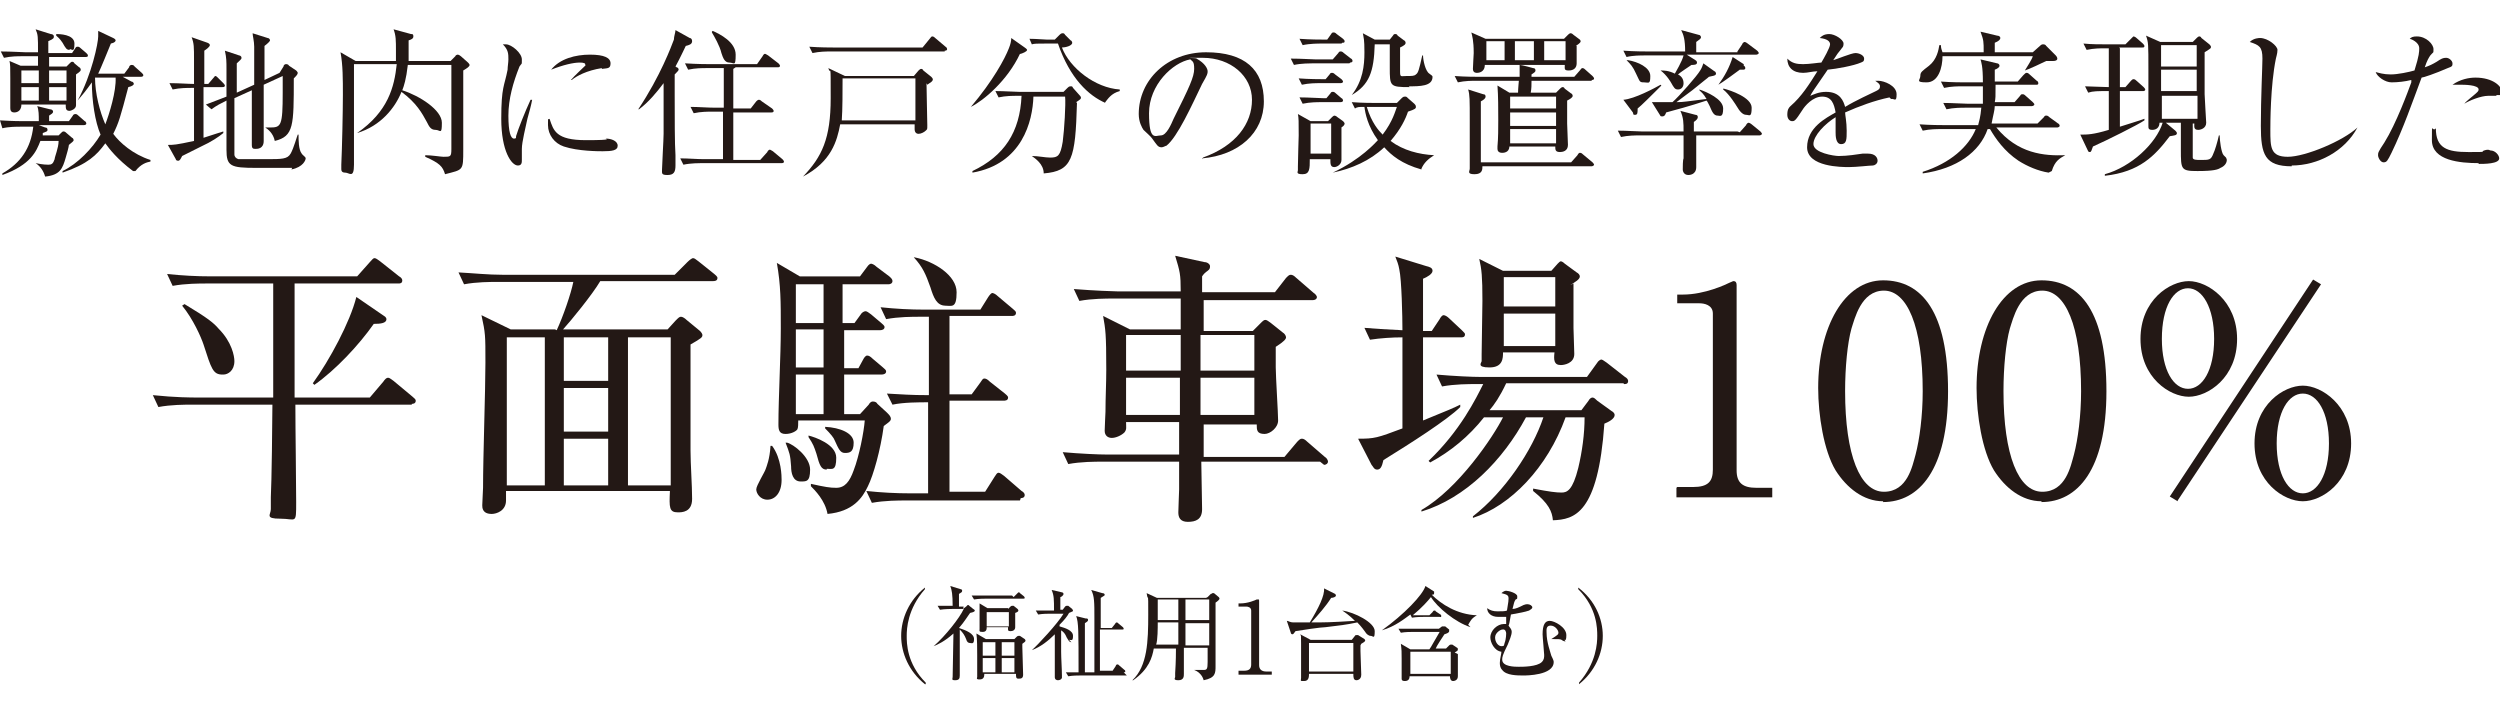
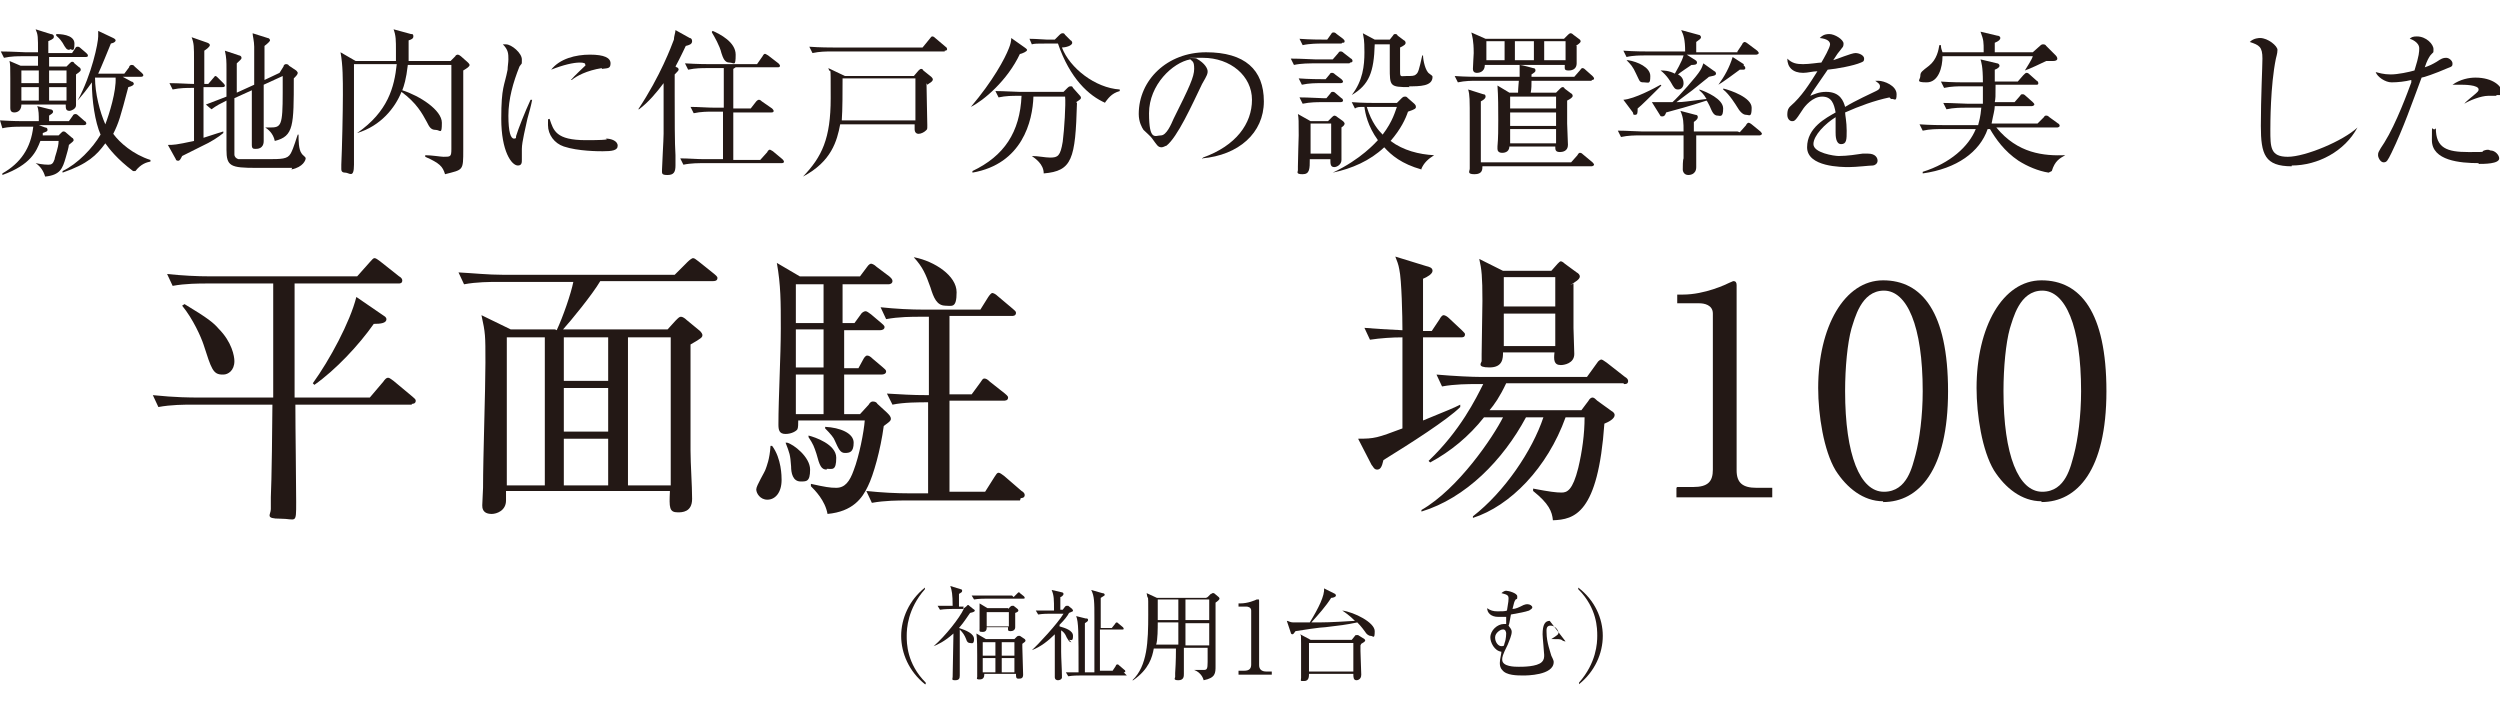
<svg xmlns="http://www.w3.org/2000/svg" id="_レイヤー_2" version="1.1" viewBox="0 0 315.7 90">
  <defs>
    <style>
      .st0 {
        fill: #231815;
      }
    </style>
  </defs>
  <g id="_レイヤー_1-2">
    <path class="st0" d="M10.6,15.8h-5.7l.8.3c.2,0,.3.1.3.3s-.1.2-.6.4c0,0,0,.1,0,.3h2l.3-.3c.1-.1.2-.2.3-.2s.2,0,.4.2l.7.6c.1,0,.2.2.2.3s-.1.2-.6.6c0,.2-.3,1.3-.4,1.6-.4,1.4-.7,2.2-2.6,2.4-.2-.7-.6-1.3-1.2-1.7h0c.9.2,1.5.2,1.6.2.4,0,.6-.1.8-.7,0-.3.5-1.4.5-2.3h-2.3c-.5,1.3-1.2,3-4.8,4.3v-.2c2.3-1.3,3.6-3.2,3.9-5.9h-1.6c-.5,0-1.5,0-2.3.2L0,15.2c1.6.1,2.7.1,3,.1h1.9c0-.8,0-1.4-.2-1.9l1.6.4c.2,0,.4.1.4.3s-.2.3-.5.5v.7s2.5,0,2.5,0l.5-.7c0-.1.2-.2.3-.2s.2,0,.4.2l.8.7c.1,0,.2.2.2.3s-.1.2-.3.2h0ZM10.8,7.2h-4.6c0,.2,0,1.1,0,1.2h2.2l.4-.4c.1-.1.2-.2.3-.2s.2,0,.3.2l.6.5c.1,0,.2.2.2.3s0,.2-.6.6c0,.6,0,3.4,0,3.9s-.7.7-.8.7c-.5,0-.5-.3-.5-.8H2.7c0,1-.8,1-.9,1-.5,0-.5-.4-.5-.6s0-1,0-1.2c0-.6,0-1.4,0-2.5,0-1.5,0-1.7-.1-2.2l1.4.6h2.2c0-.2,0-1.2,0-1.2h-2c-.5,0-1.4,0-2.3.2l-.4-.8c1.3,0,2.8.1,3.1.1h1.6c0-2,0-2.2-.3-2.9l1.9.6c.2,0,.4.1.4.3s0,.3-.7.6c0,.2,0,1.3,0,1.5h3l.4-.6c.1-.2.2-.2.3-.2s.2,0,.4.2l.7.6c.1.1.2.2.2.3s0,.2-.3.2h0ZM4.9,8.9h-2.2v1.6h2.2v-1.6ZM4.9,11h-2.2v1.7h2.2v-1.7ZM8.4,8.9h-2.2v1.6h2.2v-1.6ZM8.4,11h-2.2v1.7h2.2v-1.7ZM8.8,6.3c-.4,0-.5-.2-.9-.9-.4-.6-.6-.7-.8-.9v-.2c.3,0,2.3,0,2.3,1.2s-.3.7-.6.7h0ZM16.8,21.6c-2-1.5-3-2.8-3.5-3.5-1.1,1.5-2.2,2.6-5.4,3.7v-.2c1.9-.9,3.8-2.9,4.8-4.6-.7-1.6-1.1-4.3-1.1-6.6-.7,1-1.2,1.6-1.8,2.3h0c1.8-3.3,2.6-7.3,2.6-8.1s0-.5,0-.7l1.9.9c.2.1.3.2.3.3s-.1.3-.6.4c-.2.5-1.3,3.2-1.6,3.8h3.3l.6-.8c0-.2.2-.3.3-.3s.3,0,.4.2l.9.8c.1.1.2.2.2.3s-.1.2-.3.2h-2.3l1.1.6c.2,0,.3.2.3.3s-.2.3-.7.4c-1,3.8-1.2,4.5-1.9,5.9.8,1.1,2.5,2.6,4.7,3.3v.2c-.5.1-1.2.3-1.9,1.2h0ZM12,9.8h0c0,2,.6,4.3,1.3,5.9.5-1.3,1.4-4.2,1.3-5.9h-2.5,0Z" />
    <path class="st0" d="M28,11h-2.3v6.4c1.6-.5,2.1-.7,2.5-.8v.2c-.6.5-1.5,1.1-2.8,1.7-.8.4-1.8.9-2.4,1.2-.2.4-.3.6-.5.6s-.3-.1-.3-.2l-1-1.8c.7,0,1,0,3.3-.5,0-.7,0-3.7,0-4.3v-2.4h-.4c-.4,0-1.4,0-2.3.2l-.4-.8c1.2,0,2.4.1,3.1.1,0-1,0-2,0-3,0-1.7,0-2.1-.3-2.9l2,.7c0,0,.3.1.3.3s-.4.5-.7.7c0,1.4,0,2.1,0,4.2h.5l.6-.7c.2-.2.2-.3.3-.3s.2.1.3.2l.7.7c0,0,.2.2.2.3,0,.2-.2.2-.3.2ZM36.9,21.2c-.5,0-4,0-4.5,0-3.3,0-3.8-.2-3.8-2.3s0-4.2,0-4.9,0-1.1,0-1.3c-.8.4-1.2.6-1.9,1.1l-.7-.6c1.1-.4,2.3-.9,2.6-1v-3.5c0-.9,0-1.4-.2-2.3l1.8.6c.1,0,.3.1.3.3s-.2.3-.6.7c0,.6,0,3.2,0,3.7l2.2-1c0-2,0-3.4,0-4.8,0-.7-.2-1.4-.2-1.7l1.9.6c.2,0,.3.2.3.3s-.3.4-.7.7c0,1.8,0,2,0,4.3l1.9-.9.5-.8c0-.2.2-.3.3-.3s.3,0,.4.2l.9.6c0,0,.2.2.2.3,0,.2-.2.4-.5.7,0,6,0,7.3-2.4,7.9-.2-1-.9-1.5-1.2-1.7h0c.3,0,.5,0,.6,0,1.4,0,1.6-.2,1.6-4.4s0-1.6,0-2.1l-2.4,1.1c0,2.9,0,4.8,0,5.4,0,.3,0,1.4,0,1.7,0,1-.8,1-1,1-.3,0-.5,0-.5-.5s0-1.2,0-1.4c0-1.3,0-2,0-5.5l-2.2,1c0,.8,0,6.9,0,7.1,0,.3.2.5.5.6.3,0,3.1,0,3.5,0,2,0,2.7,0,3.1-.7.4-.7.8-2.2.9-2.4h.1c0,.7,0,1.9.4,2.4.1.2.5.4.5.6s-.3,1.1-1.8,1.4h0Z" />
    <path class="st0" d="M44.7,8.1c0,2,0,10.9,0,12.7s-.6,1-1.1,1-.5-.3-.5-.5,0-.4,0-.5c.1-2.1.2-6.8.2-8.8s0-3.8-.3-5.4l1.9,1.1h5.1c0-.3,0-.7,0-1.3,0-1.3,0-1.9-.3-2.7l2.2.6c.2,0,.3,0,.3.3s-.3.4-.6.5c0,.9,0,1.7,0,2.6h5.3l.6-.6c0-.1.2-.2.3-.2.1,0,.3.1.4.2l.9.8c0,0,.2.2.2.3,0,.2-.3.4-.8.7,0,2.8,0,7.3,0,10s0,2.5-2.3,3.1c-.3-1-.7-1.4-2.5-2.2v-.2c.8,0,2,.2,2.3.2.9,0,1,0,1-1,0-.3,0-9.4,0-10.6h-5.5c-.2,1.8-.5,2.7-.7,3.2,2.2.7,5,2.5,5,4.1s-.2.9-.8.9-.8-.4-1.1-1c-.6-1.1-1.3-2.4-3.2-3.8-.8,2-2.6,4.3-5.6,5.2h0c3.9-2.7,4.7-5.8,5-8.7h-5.3Z" />
    <path class="st0" d="M66.6,15c-.2,1-.7,2.9-.7,3.8s0,1.2,0,1.4c0,.3,0,.7-.5.7-.8,0-2.1-1.8-2.1-5.9s.4-4.1.8-6.2c0-.4.1-.9.1-1.3,0-.7,0-1.2-.7-1.9,0,0,.2,0,.4,0,.7,0,2,1.1,2,1.9s0,.4-.3.9c-.8,2-1.4,4.1-1.4,6.2s.3,2.9.7,2.9.2-.2.3-.4c.2-.7,1.1-3,1.8-4.5h.2c-.1.6-.4,1.7-.6,2.4ZM76.1,19.1c-.5,0-3.1,0-4.9-.6-1.2-.4-2-1.5-2-2.7s0-.6.2-.8c.5,1.5.8,2.7,4.6,2.7s2.3-.2,2.5-.2c.7,0,1.5.3,1.5.9s-.7.7-1.9.7ZM76,8.6c-1.9.3-3.2,1-3.8,1.5h-.1c.3-.4,1.7-1.7,1.8-1.8s0,0,0-.2c0-.2-.6-.2-.7-.2-.8,0-2.1.3-3.6.9,1.1-1.4,3.1-1.9,4.9-1.9s2.6.4,2.6,1.1-.4.6-1.1.7h0Z" />
    <path class="st0" d="M85.5,8.5c.1,0,.2.2.2.3s-.2.3-.5.6c0,.7,0,1.2,0,2.5,0,2.8,0,6.3.1,7.7,0,.4,0,1,0,1.3,0,.8-.2,1.2-1,1.2s-.7-.2-.7-.7.2-3.8.2-4.5c0-.8,0-2.7,0-6.4-.9,1.2-1.9,2.4-3.1,3.3h-.1c2.8-4.2,4.2-8,4.5-8.8,0-.4.2-.9.2-1.2l1.8,1c.2,0,.3.2.3.4,0,.4-.4.5-.8.6-.3.6-.6,1.3-1.3,2.6l.3.2h0ZM92.6,8.7v5h2.2l.7-.9c0,0,.2-.2.3-.2s.2,0,.4.2l1.3.9c0,0,.2.2.2.3,0,.2-.2.2-.3.2h-4.8v6h3.4l.9-1c0-.1.2-.3.3-.3s.2.1.4.2l1.2,1c0,0,.2.2.2.3,0,.2-.2.2-.3.2h-10.1c-.2,0-1.4,0-2.3.2l-.4-.8c1,0,2.1.1,3,.1h2.4v-6h-1.4c-.5,0-1.4,0-2.3.2l-.4-.8c1,0,2.1.1,3.1.1h1.1v-5h-2.2c-.5,0-1.4,0-2.3.2l-.4-.8c1.6.1,2.8.1,3,.1h6.1l.7-1c.1-.2.2-.3.3-.3s.2.1.4.2l1.3,1c0,0,.2.2.2.3,0,.2-.2.2-.3.2h-5.3ZM90,3.9c.9.4,2.9,1.4,2.9,3s-.2,1-.8,1-.8-.6-1-1.2c-.2-.9-.9-2.1-1.2-2.6h0c0-.1,0-.1,0-.1Z" />
    <path class="st0" d="M117,10.5c0,.9.1,4.7.1,5.3s0,.5-.2.7c-.2.2-.6.4-.9.4s-.5-.2-.5-.6,0-.5,0-.6h-9.4c-.4,2.1-1.1,4.7-4.7,6.6h0c2.4-2.5,3.5-4.8,3.5-9.9s0-2.7-.3-3.8l2.1,1h8.7l.6-.7c0,0,.2-.2.3-.2s.2,0,.3.2l1,.8c0,0,.2.2.2.3,0,.3-.3.4-.7.7h0ZM119.3,6.5h-14.4c-.5,0-1.4,0-2.3.2l-.4-.8c1.3.1,2.8.1,3.1.1h11.2l.9-1.1c.1-.1.2-.3.3-.3s.2,0,.4.2l1.3,1.1c0,0,.2.1.2.3s-.2.2-.3.2h0ZM115.6,9.9h-9.2c0,1.5,0,4-.1,5.3h9.3v-5.3Z" />
    <path class="st0" d="M128.8,6.8c-1.6,3.4-4.6,5.9-6.2,6.7h0c2.8-3.3,4.3-6.1,4.8-7.4.2-.5.3-.9.3-1.3l1.7,1.2c0,0,.3.2.3.3,0,.2-.5.4-.8.5h0ZM136,13c-.2,7.1-.6,8.6-4.2,8.9,0-1.2-1.1-1.9-1.5-2.2h0c.8,0,1.7.2,2.3.2,1,0,1.3-.2,1.6-2,.2-1.5.4-4.8.3-5.7h-4c-.1,3.1-1.4,8.5-7.7,9.6v-.2c4-1.9,6-4.9,6.2-9.5h-.6c-.5,0-1.4,0-2.3.2l-.4-.8c1.2,0,2.4.1,3,.1h5.6l.5-.5c.1-.1.2-.2.4-.2s.2,0,.3.2l.8.9c0,0,.2.2.2.3,0,.2,0,.2-.6.6h0ZM139.6,13c-2.1-.9-4.5-3.1-6-7.5h-1.6c-1,0-1.4,0-1.7.1l-.3-.7c.9,0,1.8.1,2.2.1h1l.6-.6c.2-.2.3-.2.4-.2s.2,0,.3.2l.7.7c.1,0,.2.2.2.3,0,.4-.9.6-1.3.6,1,2.6,4.2,5.1,7.3,5.3v.2c-1.1.3-1.5,1-1.9,1.5h0Z" />
    <path class="st0" d="M151.9,20.1v-.2c4.2-1.5,6.2-4.3,6.2-7.3s-2.7-5.3-6.2-5.3-.6,0-.8.1c1.1.6,1.4,1.3,1.4,1.6s0,.4-.7,1.6c-1.3,2.7-3.1,6.7-4.5,7.8-.1,0-.4.2-.6.2-.5,0-.6-.3-1.2-1.1-.1-.2-.9-.9-1.1-1.1-.2-.3-.6-1-.6-2,0-4.3,3.6-7.8,8.5-7.8s7.3,2.2,7.3,6.2-3.2,6.8-7.8,7.2h0ZM150.3,7.5c-2.2.4-5.2,3.2-5.2,6.8s.8,2.8,1.5,2.8,1.3-1.4,1.6-2.1c2-4,2.6-5.3,2.6-6.3s-.2-.9-.6-1.3h0Z" />
    <path class="st0" d="M170.4,8h-4.7c-.2,0-1.4,0-2.3.2l-.4-.8c1.3,0,2.7.1,3.1.1h2.2l.7-.8c.1-.2.2-.2.3-.2.1,0,.2,0,.4.2l.9.7c.1,0,.2.2.2.3s-.1.2-.3.2h0ZM169.3,10.5h-2.6c-.5,0-1.4,0-2.3.2l-.4-.8c1.3.1,2.8.1,3,.1h.4l.5-.6c.1-.2.2-.2.3-.2s.2,0,.4.2l.8.6c0,0,.2.2.2.3s-.1.2-.3.2h0ZM169.4,5.5h-2.6c-.3,0-1.4,0-2.3.2l-.4-.8c1.3.1,2.7.1,3.1.1h.4l.5-.7c.1-.2.2-.2.3-.2s.2,0,.4.2l.8.6c.1.1.2.2.2.3,0,.2-.1.2-.3.2h0ZM169.4,16c0,.4,0,2.3,0,3.2,0,.2,0,.8,0,1,0,.6-.6.9-.9.9-.5,0-.5-.4-.5-1h-2.6c0,1.2,0,1.9-.9,1.9s-.6-.3-.6-.5,0-.4,0-.5c0-.9.1-3.6.1-3.9,0-1.8,0-2.2-.1-2.7l1.6.9h2.2l.5-.5c.2-.2.3-.2.3-.2s.2,0,.4.2l.7.5c0,0,.2.2.2.3,0,.2-.2.4-.6.6h0ZM169.3,12.9h-2.5c-.4,0-1.4,0-2.3.2l-.4-.8c1.2,0,2.5.1,3,.1h.4l.5-.6c.1-.2.2-.2.3-.2s.2,0,.4.2l.7.6c.1,0,.2.2.2.3s-.1.2-.3.2h0ZM168.1,15.6h-2.6v3.8h2.6v-3.8ZM179.5,21.4c-2.5-.7-3.8-1.8-4.7-2.8-1.8,1.7-4.1,2.7-6.5,3.2h0c3.6-1.7,5.4-3.8,5.7-4.1-1.3-1.8-1.6-3.4-1.7-4.2-.7,0-.9,0-1.2.2l-.4-.8c1.3.1,2.7.1,3,.1h2.7l.6-.6c.1-.1.2-.2.4-.2s.2,0,.4.2l.8.7c.1.1.2.2.2.4,0,.2-.1.3-1,.6-.3.9-.9,2.2-2.2,3.7,1.6,1.2,3.6,1.7,5.5,1.8h0c-.8.5-1.3,1-1.6,1.7h0ZM178,11c-2.5,0-2.5-.1-2.5-2.5v-2.7s0,0,0-.2h-1.9c-.1,3.5-.7,5.1-2.9,6.4h0c1.4-1.8,1.6-3.7,1.6-5.4s-.1-1.8-.2-2.4l1.5.8h1.9l.4-.5c.1-.2.2-.2.3-.2s.2,0,.3.2l.8.6c.1,0,.2.2.2.3,0,.2-.1.3-.7.6,0,.8,0,2.2,0,3s.1.6.8.6,1,0,1.2-.2c.3-.2.4-.6.8-2.4h.1c0,.6.3,2,.8,2.3.3.2.4.3.4.4,0,1.2-1.6,1.2-3,1.2h0ZM173.5,13.5c-.3,0-.6,0-.9,0,.6,2,1.5,3,2,3.5,1.3-1.7,1.6-3,1.8-3.5h-2.9,0Z" />
    <path class="st0" d="M201,10.2h-7.6c0,.5,0,1-.1,1.5h3.2l.5-.5c0,0,.2-.2.3-.2s.2,0,.3.2l.8.6c.1,0,.2.2.2.3,0,.2-.3.4-.7.6,0,1,0,2.1,0,2.9,0,.4.1,2.3.1,2.7,0,.8-.7.9-1,.9-.6,0-.6-.3-.6-.7h-5.8c0,.8-.8.8-.9.8-.5,0-.6-.3-.6-.5s0-.2,0-.3c.1-1,.1-2.4.1-3.3,0-1.4,0-3.1-.1-4.4l1.5.9h1.1c0-.5.1-1.4.1-1.5h-5.4c-.5,0-1.4,0-2.3.2l-.4-.8c1.3.1,2.8.1,3.1.1h5.1c0-.8,0-1,0-1.5.3,0,1.7.4,1.7.4.2,0,.3.1.3.3s-.2.3-.5.5c0,.1,0,.2,0,.3h5.4l.7-.8c.1-.1.2-.3.3-.3s.2,0,.4.2l.9.8c0,0,.2.2.2.3,0,.2-.2.2-.3.2h0ZM201.1,21h-13.9c0,.4,0,1-1,1s-.6-.4-.6-.7,0-1.1,0-1.2c0-1.6,0-3.2,0-4.8,0-2.8,0-3.3-.2-4l1.9.6c.2,0,.3.1.3.3s-.2.4-.6.6c0,.9,0,1.8,0,2.8s0,.9,0,3.1c0,.3,0,1.6,0,1.8h11.4l.8-.9c.1-.2.2-.3.3-.3s.2,0,.4.2l1.2,1c0,0,.2.2.2.3s-.2.2-.3.2h0ZM199.1,5.8c0,.4,0,1.9,0,2.2,0,.6-.4.9-1,.9s-.5-.2-.5-.7h-10.1c0,1-.9,1-1,1s-.5,0-.5-.5.1-1.7.1-2c0-1.6-.2-2.2-.3-2.6l1.8.8h9.9l.5-.5s.2-.2.3-.2.2,0,.4.2l.8.6c0,0,.1.1.1.2s0,.2-.6.6h0ZM190,5.2h-2.3v2.4h2.3v-2.4ZM196.5,12.2h-5.8v1.5h5.8v-1.5ZM196.5,14.2h-5.8v1.7h5.8v-1.7ZM196.5,16.3h-5.8v1.8h5.8v-1.8ZM193.7,5.2h-2.4v2.4h2.4v-2.4ZM197.7,5.2h-2.7v2.4h2.7v-2.4Z" />
    <path class="st0" d="M219.7,16.7l.8-.9c0-.1.2-.3.3-.3s.3.1.4.2l1.1.9c0,0,.2.2.2.3s-.2.2-.3.2h-8c0,.5,0,.9,0,1.4,0,.4,0,2.3,0,2.6,0,1-.9,1-1,1-.5,0-.7-.4-.7-.7s0-1.2.1-1.4c0-.9,0-1.7,0-2.9h-5.6c-.5,0-1.4,0-2.3.2l-.4-.8c1.2,0,2.4.1,3,.1h5.3c0-1.1,0-1.7-.4-2.6l1.9.5c.2,0,.3.1.3.3s-.2.4-.5.6c0,.2,0,1.1,0,1.2h5.5,0ZM209.8,10.8c-.2.2-.4.4-.7.7-.4.4-1.9,1.9-2.3,2.2,0,.5,0,.8-.3.8s-.2,0-.3-.3l-1.2-1.6c1.4-.1,4-1.5,4.7-1.9h0c0,0,0,0,0,0ZM219.4,6.5l.6-.9c0-.1.2-.3.3-.3s.3.1.4.2l1.2.9c0,0,.2.2.2.3s-.2.2-.3.2h-8.8l1.1.7c0,0,.2.1.2.3,0,.3-.4.3-.7.3-.3.2-1.5,1-1.7,1.2.6.3.7.8.7,1.1,0,.5-.3.8-.7.8s-.5-.2-.9-.9c0,0-.5-.9-1.3-1.5h0c.4,0,1,0,1.8.4.1-.2.9-1.5,1.1-2.3h-4.9c-.5,0-1.5,0-2.3.2l-.4-.8c1.4.1,2.8.1,3.1.1h4.7c0-1.5-.2-2.1-.5-2.7l2.2.6c.2,0,.3.2.3.3,0,.2-.2.3-.6.6,0,.4,0,.8,0,1.3h5.2,0ZM205.6,7.6c1.2.2,2.8.9,2.8,2s-.2.8-.8.8-.5-.1-1-1.1c-.4-.9-.7-1.2-1.2-1.7h0c0,0,0,0,0,0ZM214.6,11.3c.9.3,3,1.2,3,2.4s-.4.9-.7.9c-.5,0-.7-.5-1-1.2-.2-.4-.3-.6-.4-.7-2.1.7-4,1.2-5.1,1.5-.1.3-.2.5-.5.5s-.2-.1-.3-.2l-1-1.6c.3,0,.6,0,1.1,0,.7,0,1.1,0,1.5,0,.8-.7,3.1-3.3,3.5-4,.2-.3.3-.6.4-.9l1.4,1c.1,0,.2.2.2.3,0,.3-.6.3-.9.4-.2.2-.4.3-2.1,1.7-.9.7-1.5,1.1-2,1.5,1,0,1.2-.1,3.8-.4-.4-.7-.7-.9-.9-1.1h0c0,0,0,0,0,0ZM220.2,8.3c.1,0,.2.2.2.3s-.1.2-.2.2c0,0-.3,0-.5,0-.4.3-2.3,1.7-2.7,1.9h0c.8-1.1,1.4-2.2,1.8-3.5l1.4.9h0ZM217.7,11.2c.8.2,3.5,1.1,3.5,2.4s-.3.9-.7.9-.8-.4-1.2-1.1c0,0-.9-1.5-1.7-2.1h0c0-.1,0-.1,0-.1Z" />
    <path class="st0" d="M238.6,12.3c-1.9.4-3.8,1.1-5.6,1.9,0,.3.2,1.2.2,2.3s0,1.7-.7,1.7-.7-1.1-.7-1.5,0-1.6,0-1.9c-1.3.8-2.8,2.3-2.8,3.4s2.6,1.5,3.2,1.5c1.1,0,2.3-.2,3-.3.4,0,.5,0,.7,0,.9,0,1.2.5,1.2.9s-.4.6-.6.6c-.4,0-2.1.2-3,.2s-5.3,0-5.3-2.5,2.4-3.7,3.6-4.4c-.2-1.1-.5-2-1.7-2s-2.2,1.2-2.5,1.7c-.9,1.4-1,1.4-1.3,1.4s-.6-.3-.6-.8c0-.7.2-.9.4-1.1,1.4-1.2,2.4-2.8,3.4-4.4-.6,0-1.2.2-1.8.2-1.3,0-2-.7-2-1.8.6.6,1.2.7,2,.7s2-.2,2.3-.2c.3-.5,1.1-1.9,1.1-2.3s-.4-.7-1.3-.8c.2-.2.5-.5,1.2-.5s1.8.7,1.8,1.2-.2.5-.3.7c-.4.5-.5.6-1,1.4.4-.1,2.3-.9,2.8-.9s1.1.3,1.1.7-.2.4-.4.5c-.9.4-3.1.8-4.2.9-1.8,2.6-2,2.9-2.2,3.3.5-.2,1.1-.5,2-.5,1.8,0,2.2,1.2,2.4,1.9,1.3-.8,3.3-1.7,3.9-2,.4-.2.5-.3.5-.6s-.2-.4-.6-.7c.1,0,.2,0,.4,0,.7,0,2.3.6,2.3,1.7s-.3.5-.7.6h0Z" />
    <path class="st0" d="M259.2,7.7c-.2,0-.5,0-.8,0-.4.2-2.3,1.1-2.7,1.2h0c.3-.5.9-1.4,1-1.8h-11.4c0,1.4-.5,3.3-2,3.3s-.8-.3-.8-.8.2-.6,1.1-1.3c1-.8,1.2-2,1.3-2.6h.2c0,.4.1.6.2.9h5.2c0-1.4,0-1.5-.4-2.6l2.1.5c.2,0,.4.1.4.3s-.2.4-.7.6c0,.4,0,.9,0,1.2h4.8l.9-.8c.2-.2.3-.2.4-.2s.3,0,.4.2l1.2,1.2c0,0,.2.2.2.4s-.2.3-.5.3h0ZM258.7,21.8c-1.3-.2-2.7-.8-3.8-1.5-1.8-1.2-2.9-2.8-3.6-4h-.3c-1,2.9-3.9,5-8.2,5.6v-.2c3.5-1.1,5.8-3.2,6.7-5.4h-4.4c-.5,0-1.4,0-2.3.2l-.4-.8c1.4.1,2.8.1,3.1.1h4.3c.1-.4.3-1,.4-2.2h-2.1c-.4,0-1.4,0-2.3.2l-.4-.8c1.2,0,2.5.1,3.1.1h1.9c0-.7,0-1.5,0-2.2h-2.6c-.5,0-1.4,0-2.3.2l-.4-.8c1.3.1,2.8.1,3,.1h2.3c0-2.1-.2-2.5-.3-2.9l2.1.5c.1,0,.3.1.3.3s-.3.4-.6.5c0,.2,0,1.3,0,1.5h2.9l.7-.8c.2-.2.3-.3.4-.3s.2,0,.4.2l.9.8c.1,0,.2.2.2.3,0,.2-.1.2-.3.2h-5.1c0,1.6,0,1.7-.1,2.2h2.5l.7-.8c.1-.2.2-.2.3-.2s.2,0,.4.2l.9.8c.1.1.2.2.2.3s-.2.2-.3.2h-4.7c0,.5-.2,1.1-.4,2.2h5.8l.8-.8c.1-.2.2-.2.3-.2s.2,0,.4.2l1.1.8c.1,0,.2.2.2.3s-.2.2-.3.2h-7.7c2.7,3.3,6,3.6,8.7,3.5h0c-.7.4-1.3.7-1.7,2h0Z" />
-     <path class="st0" d="M267.7,6.1v4.9h.7l.7-.8c.1-.1.2-.2.3-.2s.2,0,.4.2l.9.8c0,0,.2.2.2.3,0,.2-.2.2-.3.2h-2.9v4.5c.6-.2,2.6-.8,3.1-1v.2c-.7.5-4.9,2.6-6.5,3.3-.2.5-.2.7-.4.7s-.2-.1-.3-.3l-.9-1.9c.9,0,1.6,0,3.6-.6v-4.9c-1.4,0-2,0-2.6.2l-.4-.8c.6,0,2.3.1,3,.1v-4.9h-.5c-.5,0-1.4,0-2.3.2l-.4-.8c1,.1,2.1.1,3,.1h2.3l.7-.7c.1-.1.3-.3.3-.3s.2,0,.4.2l.8.7c0,0,.2.2.2.3,0,.2-.1.2-.3.2h-2.9,0ZM276.9,15.4c0,2.2,0,4.2,0,4.5,0,.3.5.3,1,.3,1.1,0,1.3,0,1.6-.8.2-.4.5-1.4.7-2.3h.1c0,.6.2,2.2.5,2.5,0,0,.2.2.3.3,0,0,.1.2.1.3,0,.4-.3.8-.8,1-.3.2-.8.4-2.9.4s-2.1-.2-2.1-2.7,0-2.9,0-3.4h-1.9l1.2,1c0,0,.2.2.2.3,0,.3-.3.3-.9.4-1.9,2.5-3.8,4.5-8.2,5v-.2c3.3-.9,6.5-3.9,7.3-6.5h-.4c0,.6-.4.9-.9.9s-.5-.2-.5-.5,0-.5,0-.8c0-1,0-3,0-6.3s0-3.4-.3-4.3l1.8.8h4.1l.5-.5c0,0,.2-.2.3-.2s.2,0,.3.2l1,.8c0,0,.2.2.2.3,0,.2,0,.2-.8.7,0,1.6,0,4,0,5.3,0,.3.2,3.5.2,3.6,0,.7-.7.9-1,.9-.6,0-.5-.4-.5-.8h-.6ZM272.9,5.7v2.7h4.5v-2.7h-4.5ZM272.9,8.8v2.7h4.5v-2.7h-4.5ZM277.5,15v-2.9h-4.5v2.9h4.5Z" />
    <path class="st0" d="M289.4,21c-3.4,0-3.9-1.5-3.9-5.1s.2-7.5.2-8.5c0-1.5-.4-1.7-1.6-2.1.5-.5,1.2-.5,1.3-.5,1,0,2.2,1,2.2,1.5s-.2,1-.2,1.1c-.7,3.4-.7,8.3-.7,9,0,2.2,0,3.4,2.2,3.4s7-2,8.8-3.7h0c-1.6,3-5,4.8-8.3,4.8h0Z" />
    <path class="st0" d="M309.1,8.6c-1.6.7-3.1,1.2-3.3,1.2-1.2,3.2-2.3,6.4-3.8,9.5-.5,1-.6,1.2-1,1.2s-.7-.6-.7-.9,0-.4.8-1.6c1.5-2.4,3-6.5,3.4-7.6,0-.2,0-.2,0-.3-.8.2-1.7.3-2.5.3s-1.8-.7-2-1.3c.4.1,1,.3,1.9.3s2.3-.3,3-.5c.6-1.9.6-2.4.6-2.8,0-.8-1.1-1.2-1.2-1.2.2-.2.4-.3.9-.3,1.2,0,2.1,1,2.1,1.6s0,.3-.4.8c-.2.3-.4.6-.7,1.5.6-.2,1-.4,1.5-.7.6-.4.8-.5,1.2-.5s.8.4.8.7,0,.4-.6.6h0ZM313,20.6c-2.3,0-5.9-.3-5.9-2.9s0-.9.5-1.5c0,2.5,1.4,3,4.1,3s1.4,0,2-.2.7,0,.8,0c.6,0,1.1.6,1.1,1,0,.7-1.9.7-2.6.7ZM315.2,12.1c-.2,0-.9,0-1,0-.9,0-2.4.6-3,1h0c.2-.3,1-.9,1.1-1,.6-.5.7-.6.7-.8,0-.6-1.9-.6-2.2-.6-.5,0-.8,0-1.1,0,1-.7,2.1-.9,2.9-.9,2.2,0,3.3,1.1,3.3,1.7s0,.5-.6.5h0Z" />
    <path class="st0" d="M52,51.1h-14.7c0,3.3.1,9.4.1,12.3s0,2.1-2,2.1-1.2-.5-1.2-1.2,0-.4,0-1.5c.1-1.7.2-9.9.2-11.7h-10.1c-1,0-2.7,0-4.3.3l-.7-1.5c2.9.3,4.9.3,5.6.3h9.6c0-1.2,0-1.3,0-1.7,0-1.8,0-10.7,0-12.7h-8.4c-.9,0-2.7,0-4.3.3l-.7-1.5c1.9.2,3.7.3,5.6.3h18.4l1.6-1.8c.3-.3.4-.5.6-.5s.4.2.7.4l2.4,1.9c.2.1.4.3.4.5,0,.4-.3.4-.5.4h-13.1c0,3.1,0,11.9,0,14.4h9.5l1.7-2c.2-.3.4-.5.6-.5s.4.2.7.4l2.4,2c.2.2.4.3.4.5,0,.4-.4.4-.5.4h0ZM28.1,47.3c-1.2,0-1.4-.7-2.4-3.8-.3-.9-1.3-3.2-2.7-4.9l.3-.2c3,1.8,3.7,2.4,4.3,3.1,1.7,1.7,2,3.5,2,4.1,0,1.2-.8,1.7-1.4,1.7ZM47.2,40.9c-1.9,2.7-4.8,5.8-7.5,7.7l-.2-.2c2.1-2.9,4.7-7.7,5.5-10.9l3.5,2.4c.2.1.3.3.3.4,0,.5-.7.6-1.6.6Z" />
    <path class="st0" d="M70.3,41.7c.8-1.7,1.8-4.6,2.1-6.1h-9.5c-1,0-2.7,0-4.3.3l-.7-1.5c1.9.1,3.7.3,5.6.3h21.7l1.6-1.6c.3-.3.6-.5.7-.5.2,0,.3.1.7.4l2,1.6c.1.1.4.3.4.5,0,.4-.4.4-.6.4h-14.2c-1,1.7-3.7,5-4.7,6.1h13.2l1-1.1c.4-.4.5-.5.7-.5s.5.2.7.4l1.7,1.4c.2.2.3.4.3.5,0,.3-.1.4-1.5,1.2,0,4.1,0,9.3,0,13.4,0,1.7.2,4.4.2,6.1s-1.3,1.7-1.8,1.7c-1.1,0-1.1-.6-1-2.7h-20.7c0,.1,0,1,0,1.2,0,1.3-1.2,1.7-1.8,1.7-1.2,0-1.2-.8-1.2-1.1s.1-1.9.1-2.2c0-4,.3-12.3.3-15.8s0-3.7-.5-6l3.7,1.8h5.6ZM64,42.6v18.7h4.8v-18.7h-4.8ZM76.8,48.1v-5.5h-5.6v5.5h5.6ZM76.8,54.5v-5.5h-5.6v5.5h5.6ZM76.8,61.3v-5.9h-5.6v5.9h5.6ZM84.7,61.3v-18.7h-5.4v18.7h5.4Z" />
    <path class="st0" d="M96.9,63.1c-.9,0-1.4-.8-1.4-1.3s1.1-2.2,1.2-2.6c.1-.3.5-1.2.6-2.9h.2c1.2,1.6,1.2,3.9,1.2,4.3,0,1.6-.8,2.5-1.8,2.5ZM111.8,35.9h-5.4v4.9h1.5l.8-1.1c.1-.2.4-.4.6-.4s.4.2.7.4l1.3,1.1c.1.1.4.3.4.5,0,.3-.3.4-.6.4h-4.5v4.8h1.8l.6-1.1c.1-.2.3-.5.5-.5s.4.1.7.4l1.3,1.1c.2.2.4.3.4.5,0,.3-.3.4-.6.4h-4.7v5h2l1.1-1.2c.1-.2.3-.4.5-.4.3,0,.5.1.6.3l1.2,1.1c.3.3.5.5.5.8s-.4.5-.9.9c-.4,3-1.3,6.2-2,7.6-.7,1.5-1.9,3.2-5.1,3.5-.3-1.7-1.6-3-2.1-3.5v-.3c1.8.4,2.4.5,3.2.5,1.1,0,1.7-.8,2.2-2.2.7-1.8,1.3-4.9,1.4-6.3h-8.4c0,.4,0,.9-.1,1.1-.1.2-.7.6-1.5.6s-.9-.5-.9-1.2c0-3.3.3-8.7.3-12.1s0-5.5-.5-8.3l2.9,1.7h7.6l.9-1.2c.2-.3.4-.4.5-.4s.4.1.7.4l1.6,1.2c.1.1.4.3.4.6s-.3.4-.5.4h0ZM101.1,60.8c-1,0-1.2-1.1-1.2-1.9-.1-1.5-.2-1.7-.7-3h.2c.8.2,2.9,1.8,2.9,3.4s-.5,1.5-1.3,1.5ZM104,35.9h-3.5v4.9h3.5v-4.9ZM104,41.6h-3.5v4.8h3.5v-4.8ZM104,47.3h-3.5v5h3.5v-5ZM104.4,59.3c-.7,0-.9-.5-1.3-2-.3-.9-.4-1.2-1-2.1v-.2c.8.2,3.5,1.1,3.5,2.8s-.5,1.4-1.2,1.4h0ZM106.7,57.2c-.6,0-.8-.5-1.3-1.6-.1-.3-.5-.8-1.2-1.5v-.2c1.9.1,3.6.8,3.6,2s-.5,1.3-1.1,1.3h0ZM128.8,63.2h-14.4c-.9,0-2.7,0-4.3.3l-.7-1.5c1.9.2,3.7.3,5.6.3h2.2v-11.5c-1.1,0-3.1,0-4.5.3l-.7-1.4c2,.1,2.9.2,5.3.2v-9.9h-1.1c-1,0-2.7,0-4.3.3l-.7-1.5c1.9.2,3.7.3,5.6.3h7l1-1.6c.2-.3.4-.5.5-.5s.4.1.7.4l1.9,1.6c.2.2.4.3.4.5,0,.4-.4.4-.5.4h-7.9v9.9h2.8l1.1-1.5c.2-.3.3-.5.5-.5s.4.1.7.4l1.9,1.5c.1.1.4.3.4.5,0,.4-.4.4-.6.4h-6.8v11.5h4.5l1.2-1.9c.2-.3.3-.5.5-.5s.4.2.7.4l2.2,1.9c.2.1.4.3.4.5,0,.4-.4.4-.5.4h0ZM119.4,38.6c-1.1,0-1.5-1-1.9-2.3-.6-1.7-1-2.6-2.1-3.8h.1c2.5.5,5.3,2.3,5.3,4.4s-.6,1.7-1.5,1.7Z" />
-     <path class="st0" d="M166.7,58.3h-15c0,1.3.1,4.7.1,6s-.8,1.6-1.8,1.6-1.2-.6-1.2-1.2.1-2.5.1-2.9c0-1.8,0-2,0-3.5h-9.7c-.9,0-2.7,0-4.3.3l-.7-1.5c2.3.2,4.5.3,5.6.3h9.1v-4.1c0,0-6.7,0-6.7,0,0,.7.1.9-.2,1.3-.4.4-1.1.7-1.6.7s-.9-.3-.9-.9.1-2.1.1-2.4c0-1.8.1-3.5.1-5.3,0-4.6-.1-5.1-.4-6.8l3.4,1.7h6.4c0-.6,0-3.3,0-3.9h-8.5c-.9,0-2.7,0-4.3.3l-.7-1.5c2.5.2,5.1.3,5.6.3h7.9c0-2.2-.1-2.5-.7-4.5l3.7.8c.4,0,.7.3.7.5s0,.4-.3.6c-.3.2-.5.4-.7.7,0,.3,0,1.6,0,2h9.2l1.4-1.8c.3-.3.4-.4.6-.4s.4.1.7.4l2.2,1.9c.2.1.4.4.4.5,0,.3-.3.4-.5.4h-13.8v3.9s6.2,0,6.2,0l.9-.9c.4-.4.5-.5.7-.5s.4.2.7.4l1.5,1.2c.2.1.4.4.4.6s-.2.5-1.3,1.2c0,.7,0,1.5,0,2.6,0,1.1.3,5.8.3,6.7s-1,1.7-1.7,1.7c-1,0-1-.5-1-1.2h-6.7v4.1h10.2l1.6-1.9c.3-.3.4-.4.6-.4s.4.1.7.4l2.2,1.9c.2.1.4.4.4.6s-.2.4-.5.4h0ZM149.1,42.3h-6.9v4.5h6.9v-4.5ZM142.2,47.7v4.7h6.8v-4.7c0,0-6.8,0-6.8,0ZM158.4,42.3h-6.8v4.5h6.8v-4.5ZM158.4,47.7h-6.8v4.7h6.8v-4.7Z" />
    <path class="st0" d="M184.4,42.6h-4.7c0,3.4,0,7,0,10.5,3.2-1.3,3.9-1.6,4.7-2v.3c-1.6,1.6-6.3,4.6-9.7,6.7-.2.9-.4,1.2-.8,1.2s-.5-.4-.7-.6l-1.7-3.3c2.1,0,2.4-.1,5.6-1.3,0-3.3,0-8.3,0-11.5-1.3,0-2.8.1-4.1.3l-.7-1.5c1.3.1,2.5.2,4.8.3,0-1.7-.1-6.4-.4-7.7-.1-.6-.3-1.1-.5-1.6l3.9,1.2c.4.1.8.2.8.6s-.7.8-1.2,1c0,1,0,5.6,0,6.6h1.1l1-1.5c.1-.2.3-.5.5-.5s.5.2.7.4l1.6,1.5c.3.3.4.4.4.5,0,.4-.3.4-.5.4h0ZM205,48.4h-14.8c-.8,1.7-1.5,2.7-2.1,3.4h11.6l.9-1.2c.1-.2.3-.4.5-.4s.4.2.6.4l1.8,1.3c.2.1.4.3.4.5,0,.5-.8.9-1.3,1.1-.8,11.4-3.8,12.1-6.5,12.2-.1-1.1-.5-2.1-2.5-3.7v-.3c2.1.4,2.9.5,3.6.5s1.4-.3,2.1-3.1c.5-2.1.8-4.3.8-6.4h-2.4c-2.3,6.4-7,11.2-11.7,12.7v-.2c4-3.1,7.5-8.3,8.9-12.5h-2.2c-2.9,5.4-7.6,10.2-13.2,11.9v-.2c4.7-2.7,9.1-9.3,10.3-11.7h-2.4c-1.9,2.4-4.2,4.3-6.8,5.7l-.2-.2c4-3.8,6-7.9,6.9-9.7h-.9c-.9,0-2.7,0-4.3.3l-.7-1.5c2.3.2,4.5.3,5.6.3h13.4l1.3-1.8c.1-.2.4-.4.5-.4s.3.1.7.4l2.3,1.8c.2.1.4.3.4.5,0,.4-.3.4-.5.4h0ZM198.7,35.8c0,3.1,0,4.3,0,5.6,0,.5.1,2.8.1,3.3,0,1.2-1.3,1.4-1.7,1.4-.9,0-.9-.7-.8-1.6h-6.5c0,.7,0,1.9-1.7,1.9s-1-.6-1-.8,0-.7,0-.8c0-1.6.1-5.2.1-6.8,0-3.1-.1-4-.4-5.3l3,1.5h6.1l.8-.9c.2-.2.3-.3.4-.3s.3.1.5.3l1.5,1.1c.2.1.4.3.4.5,0,.4-.6.7-1.2,1.1h0ZM196.4,35h-6.5v3.7h6.5v-3.7ZM196.4,39.6h-6.5v4.1h6.5v-4.1Z" />
    <path class="st0" d="M211.8,61.5h2c1.9,0,2.5-.7,2.5-2.2v-19.7c0-1.1-1.1-1.3-1.7-1.3h-2.8v-1.1h.7c2.8,0,5.5-1.3,5.9-1.5.3-.1.4-.2.5-.2.3,0,.4.2.4.5v23.4c0,1.6.8,2.2,2.5,2.2h2v1.2h-12.1v-1.2h0Z" />
    <path class="st0" d="M237.8,63.3c-2.5,0-4.6-1.7-6-3.9-1.5-2.5-2.2-7-2.2-10.4,0-7.7,3.3-13.6,8.2-13.6s8.2,4,8.2,14-3.7,14-8.2,14h0ZM233.8,41.5c-.5,1.8-.8,4.9-.8,7.9,0,8.1,1.9,12.7,4.9,12.7s3.6-3.3,4-4.7c.5-1.9.9-4.9.9-8,0-8.3-2-12.7-4.9-12.7s-3.7,3.6-4.1,4.8h0Z" />
    <path class="st0" d="M257.8,63.3c-2.5,0-4.6-1.7-6-3.9-1.5-2.5-2.2-7-2.2-10.4,0-7.7,3.3-13.6,8.2-13.6s8.2,4,8.2,14-3.7,14-8.2,14h0ZM253.8,41.5c-.5,1.8-.8,4.9-.8,7.9,0,8.1,1.9,12.7,4.9,12.7s3.6-3.3,4-4.7c.5-1.9.9-4.9.9-8,0-8.3-2-12.7-4.9-12.7s-3.7,3.6-4.1,4.8h0Z" />
-     <path class="st0" d="M282.5,42.8c0,4.9-3.7,7.3-6.1,7.3s-6.1-2.4-6.1-7.3,3.7-7.3,6.1-7.3,6.1,2.5,6.1,7.3ZM273,42.8c0,4,1.5,6.3,3.3,6.3s3.3-2.3,3.3-6.3-1.5-6.4-3.3-6.4-3.3,2.3-3.3,6.4ZM275,63.3l-1-.6,18.1-27.4,1,.6-18.1,27.3ZM296.9,56c0,4.9-3.7,7.3-6.1,7.3s-6.1-2.4-6.1-7.3,3.7-7.3,6.1-7.3,6.1,2.5,6.1,7.3ZM287.5,56c0,4,1.5,6.3,3.3,6.3s3.3-2.3,3.3-6.3-1.5-6.3-3.3-6.3-3.3,2.3-3.3,6.3Z" />
    <path class="st0" d="M116.8,86.4c-2-1.6-3-3.9-3-6.1s1-4.5,3-6.1v.2c-2.2,2.5-2.3,5-2.3,5.9s0,3.5,2.4,5.9v.2Z" />
    <path class="st0" d="M121.6,76.9l.4-.3c0,0,.2-.2.2-.2s.2,0,.2.1l.5.4c0,0,.2.1.2.2s-.1.2-.6.3c-.3.4-.7,1.1-1.4,1.9h0c.9.3,1.9.7,1.9,1.4s-.3.5-.5.5-.4-.1-.5-.5c-.2-.5-.4-.8-.8-1.2v3c0,.2,0,2.7,0,2.8,0,.4-.1.6-.6.6s-.3-.2-.3-.4c0-.8.1-4.6.1-5.5-1.1,1-2,1.4-2.5,1.6h0c1.5-1.3,3.3-3.6,3.8-4.7h-1.5c0,0-.9,0-1.5.1l-.3-.5c.5,0,1.3,0,1.9,0,0-1.4-.1-2-.3-2.5l1.3.4c0,0,.2,0,.2.2s-.1.2-.4.4c0,.2,0,1.3,0,1.6h.6ZM128,75.4l.4-.4c0,0,.2-.2.2-.2,0,0,.2,0,.2.1l.5.4c0,0,.1.1.1.2,0,.1-.1.1-.2.1h-4.7c-.2,0-.9,0-1.5.1l-.3-.5c.9,0,1.7,0,1.9,0h3.2,0ZM128,80.8l.4-.4c0,0,.1-.1.2-.1s.1,0,.2,0l.6.4c0,0,.1.1.1.2s-.1.2-.4.4c0,.1,0,.3,0,.4,0,.5.1,3,.1,3.5s-.3.5-.6.5-.3-.2-.3-.6h-4c0,.4-.1.7-.6.7s-.3-.2-.3-.3c0-.4,0-2.4,0-2.8,0-.7,0-2-.1-2.7l1.2.7h3.6ZM127.3,76.9l.3-.3c0,0,.1-.1.2-.1s.1,0,.2,0l.5.4c0,0,.1.1.1.2s-.1.2-.4.3c0,.3,0,1.5,0,1.8s-.2.5-.6.5-.3-.2-.3-.5h-2.7c0,.2,0,.6-.5.6s-.4-.1-.4-.4,0-1.3,0-1.6c0-.5,0-1.1,0-1.6l1,.6h2.6ZM124.1,81.1v1.7h1.6v-1.7h-1.6ZM124.1,83.1v1.8h1.6v-1.8h-1.6ZM124.6,77.3v1.8h2.8v-1.8h-2.8ZM128.1,82.8v-1.7h-1.6v1.7h1.6ZM128.1,84.9v-1.8h-1.6v1.8h1.6Z" />
    <path class="st0" d="M135.3,81.1c-.3,0-.4-.3-.6-.6-.2-.5-.4-.7-.7-.9v2.7c0,.8.1,2.2.1,3s0,.2,0,.3c-.1.3-.5.3-.5.3-.2,0-.4-.1-.4-.4s0-.7,0-.8c0-1.1,0-3.3,0-4.6-.8.8-1.8,1.6-2.9,2h0c.7-.6,3.3-3.4,4-4.6h-1.7c-.3,0-.9,0-1.5.1l-.3-.5c.6,0,1.3,0,1.9,0h.4c0-1.4,0-1.9-.3-2.6l1.3.3c.1,0,.2.1.2.2,0,.2-.3.4-.4.4v1.6h.3l.3-.4c0,0,.1-.1.2-.1s.1,0,.2,0l.5.4c0,0,.1.2.1.2,0,.1,0,.1-.5.3-.2.4-.6.9-1.2,1.5v.2c.7.2,1.7.5,1.7,1.2s-.2.5-.5.5h0ZM142.3,85.3h-5.9c-.3,0-.9,0-1.5.1l-.3-.5c.6,0,1,0,1.6,0,0-5.2,0-6.3-.3-7.1l1.2.3c.2,0,.3,0,.3.2s-.3.3-.4.4c0,.5,0,1.9,0,2.9s0,2.4,0,3.3h1.2c0-2.1,0-4.7,0-6.8s0-2.8-.4-3.6l1.4.4c.2,0,.3.1.3.2,0,.1,0,.1-.5.4,0,.6,0,3.3,0,3.8h1.4l.4-.5c0,0,.1-.2.2-.2s.1,0,.2.1l.6.5c0,0,.1.1.1.2,0,.1-.1.1-.2.1h-2.8c0,.8,0,4.5,0,5.2h1.6l.4-.6c0-.1.1-.2.2-.2s.1,0,.2.1l.7.6c.1,0,.1.2.1.2,0,.1-.1.1-.2.1h0Z" />
    <path class="st0" d="M152.5,75.4l.4-.4c.1,0,.2-.1.2-.1,0,0,.2,0,.2,0l.6.5c0,0,.1.1.1.2,0,.1-.2.3-.5.5,0,.5,0,.5,0,1.9s0,5.2,0,6.1,0,1.5-1.5,1.8c-.2-.8-.9-1.2-1.2-1.3h0c.4,0,.8,0,1.2,0s.5-.1.5-1,0-1.6,0-1.8h-3c0,.7,0,1.8,0,2.9,0,.2,0,.4,0,.4,0,.3,0,.8-.7.8s-.4-.3-.4-.4,0-.4,0-.5c.1-1.5.1-2.7.1-3.1h-2.8c-.2,1.1-.6,2.6-2.6,4h-.1c1.9-1.8,2-4.9,2-8.3s0-1.3-.2-2.7l1.3.6h6.2ZM146.2,78.6c0,.7,0,2.2-.2,2.8h2.8v-2.8s-2.6,0-2.6,0h0ZM146.2,75.7v2.6h2.6v-2.6h-2.6ZM152.7,81.5v-2.8s-3,0-3,0v2.8s3,0,3,0h0ZM152.7,78.3v-2.6s-3,0-3,0v2.6h3Z" />
    <path class="st0" d="M156.4,84.7h.7c.7,0,.9-.3.9-.8v-6.8c0-.4-.4-.5-.6-.5h-1v-.4h.2c1,0,1.9-.4,2.1-.5,0,0,.1,0,.2,0,.1,0,.1,0,.1.2v8.1c0,.5.3.8.9.8h.7v.4h-4.2v-.4h0Z" />
    <path class="st0" d="M173.1,80.3c-.3,0-.6-.3-.7-.5-.5-.7-.9-1.1-1-1.2-1.4.3-2.3.4-4,.6-.6,0-3.2.4-3.8.5-.2.3-.3.4-.4.4s-.2-.1-.2-.2l-.5-1.5c.2,0,.4.2.8.2.4,0,1.4,0,2.1,0,1.1-1.8,1.9-3.4,1.8-4.3l1.4.7c0,0,.1.1.1.2,0,.2-.4.3-.6.3-.7,1.1-1.6,2.1-2.5,3.1,1.8,0,2.3,0,5.5-.2-.7-.7-1.3-1.1-1.6-1.3h0c1.5.2,4.1,1.5,4.1,2.6s-.2.6-.5.6h0ZM171.8,81.5c0,.2,0,.4,0,.7,0,.5.1,2.6.1,3,0,.7-.6.7-.6.7-.4,0-.4-.4-.4-.8h-5.6c0,.3,0,.9-.6.9s-.4,0-.4-.4,0-.7,0-.8c0-.9,0-2,0-3.5s0-.8-.1-1.2l1.3.7h5.2l.4-.5s0-.1.2-.1.1,0,.2,0l.8.5s.1.1.1.2c0,.1-.3.3-.5.4h0ZM170.9,81.2h-5.6v3.6h5.6v-3.6Z" />
-     <path class="st0" d="M185.7,79.2c-1.9-.6-4.2-2.5-5-3.8-.4.5-1.1,1.3-2.3,2.3.7,0,1.7,0,1.7,0h.4l.4-.4c0,0,.1-.2.2-.2s.2,0,.2.1l.6.4s.1,0,.1.2-.1.1-.2.1h-2c-.2,0-.9,0-1.5.1l-.2-.4c-.7.5-1.9,1.5-3.6,2h0c2.8-2,5.2-4.5,5.5-5.6l1.1.7c0,0,0,0,0,.2,0,.2-.1.2-.3.2,1.2,1.2,3.2,2.5,5.7,2.6h0c-.7.4-.8.7-1.1,1.2h0ZM184.1,82.6c0,.5,0,1.1,0,1.7,0,.1,0,.8,0,1.1,0,.6-.6.6-.6.6-.3,0-.4-.3-.4-.6h-5.1c0,.4-.2.6-.6.6s-.4-.2-.4-.3,0-.3,0-.4c0-.5,0-1.8,0-2.1,0-.9,0-1.1-.1-1.9l1.2.7h2.4c0,0,.2-.3.2-.3.2-.3.9-1.6,1.1-1.9h-3.4c-.3,0-.9,0-1.5.1l-.3-.5c.8,0,1.6,0,1.9,0h3.2l.4-.3c0,0,.1,0,.2,0s.1,0,.2,0l.5.4s0,0,0,.2c0,.2-.3.3-.6.4-.2.3-1,1.5-1.1,1.8h1.3l.4-.4c0,0,.1-.1.2-.1s.2,0,.2,0l.6.4c0,0,.1,0,.1.2s-.1.2-.4.4h0ZM183.2,82.3h-5.1v2.8h5.1v-2.8Z" />
-     <path class="st0" d="M197.7,81c0,0-.3,0-.5-.2-.2-.1-.4-.1-1.3-.1h0c.8-.5.9-.6.9-.8,0-.3-.4-.9-1-.9s-.5.6-.5.9c0,1.2.5,2.5.6,2.9.3.6.3.7.3.8,0,1.7-3.5,1.7-3.8,1.7-.8,0-2.2,0-2.7-.7-.3-.3-.3-.7-.3-.9,0-.5.2-1.1.2-1.4-.9-.1-1.4-1.2-1.4-1.8,0-.9.9-1.7,1.7-1.7s.1,0,.3,0v-.9c-.4,0-.8,0-1,0-.9,0-1.4-.5-1.4-1.1.4.3.8.4,1.3.4s1,0,1.2-.1c.2-1.2.2-1.3.2-1.5,0-.4-.1-.5-.9-.7,0,0,.3-.3.6-.3s1.4.3,1.4.7,0,.3-.2.4c-.2.3-.2.4-.4,1.2.4,0,.8-.2,1.4-.5.3-.1.3-.1.5-.1.3,0,.6.2.6.4s-.3.3-.4.4c-.6.2-1.2.3-2.3.5-.2,1.1-.2,1.2-.3,1.4.1.2.4.4.4.8s-.3,1.1-.5,1.6c-.7,1.4-.7,1.6-.7,1.9,0,.9,1.6.9,2.1.9s2.3,0,2.9-.6c.3-.3.3-.6.3-.9s-.2-2.2-.2-2.6c0-1.2.3-1.7.9-1.7s2.1.8,2.1,1.8-.3.5-.3.5h0ZM189.7,79.5c-.2,0-.9.4-.9,1s.4,1.1.8,1.1.3-.1.4-.4c.2-.5.2-1.2.2-1.2,0-.2-.1-.6-.5-.5h0Z" />
+     <path class="st0" d="M197.7,81c0,0-.3,0-.5-.2-.2-.1-.4-.1-1.3-.1h0c.8-.5.9-.6.9-.8,0-.3-.4-.9-1-.9s-.5.6-.5.9c0,1.2.5,2.5.6,2.9.3.6.3.7.3.8,0,1.7-3.5,1.7-3.8,1.7-.8,0-2.2,0-2.7-.7-.3-.3-.3-.7-.3-.9,0-.5.2-1.1.2-1.4-.9-.1-1.4-1.2-1.4-1.8,0-.9.9-1.7,1.7-1.7s.1,0,.3,0v-.9c-.4,0-.8,0-1,0-.9,0-1.4-.5-1.4-1.1.4.3.8.4,1.3.4s1,0,1.2-.1c.2-1.2.2-1.3.2-1.5,0-.4-.1-.5-.9-.7,0,0,.3-.3.6-.3s1.4.3,1.4.7,0,.3-.2.4c-.2.3-.2.4-.4,1.2.4,0,.8-.2,1.4-.5.3-.1.3-.1.5-.1.3,0,.6.2.6.4s-.3.3-.4.4c-.6.2-1.2.3-2.3.5-.2,1.1-.2,1.2-.3,1.4.1.2.4.4.4.8s-.3,1.1-.5,1.6c-.7,1.4-.7,1.6-.7,1.9,0,.9,1.6.9,2.1.9s2.3,0,2.9-.6c.3-.3.3-.6.3-.9s-.2-2.2-.2-2.6c0-1.2.3-1.7.9-1.7h0ZM189.7,79.5c-.2,0-.9.4-.9,1s.4,1.1.8,1.1.3-.1.4-.4c.2-.5.2-1.2.2-1.2,0-.2-.1-.6-.5-.5h0Z" />
    <path class="st0" d="M199.4,86.4v-.2c2.2-2.5,2.3-5,2.3-5.9s0-3.5-2.4-5.9v-.2c2.1,1.6,3.1,3.9,3.1,6.1s-1,4.5-3,6.1Z" />
  </g>
</svg>